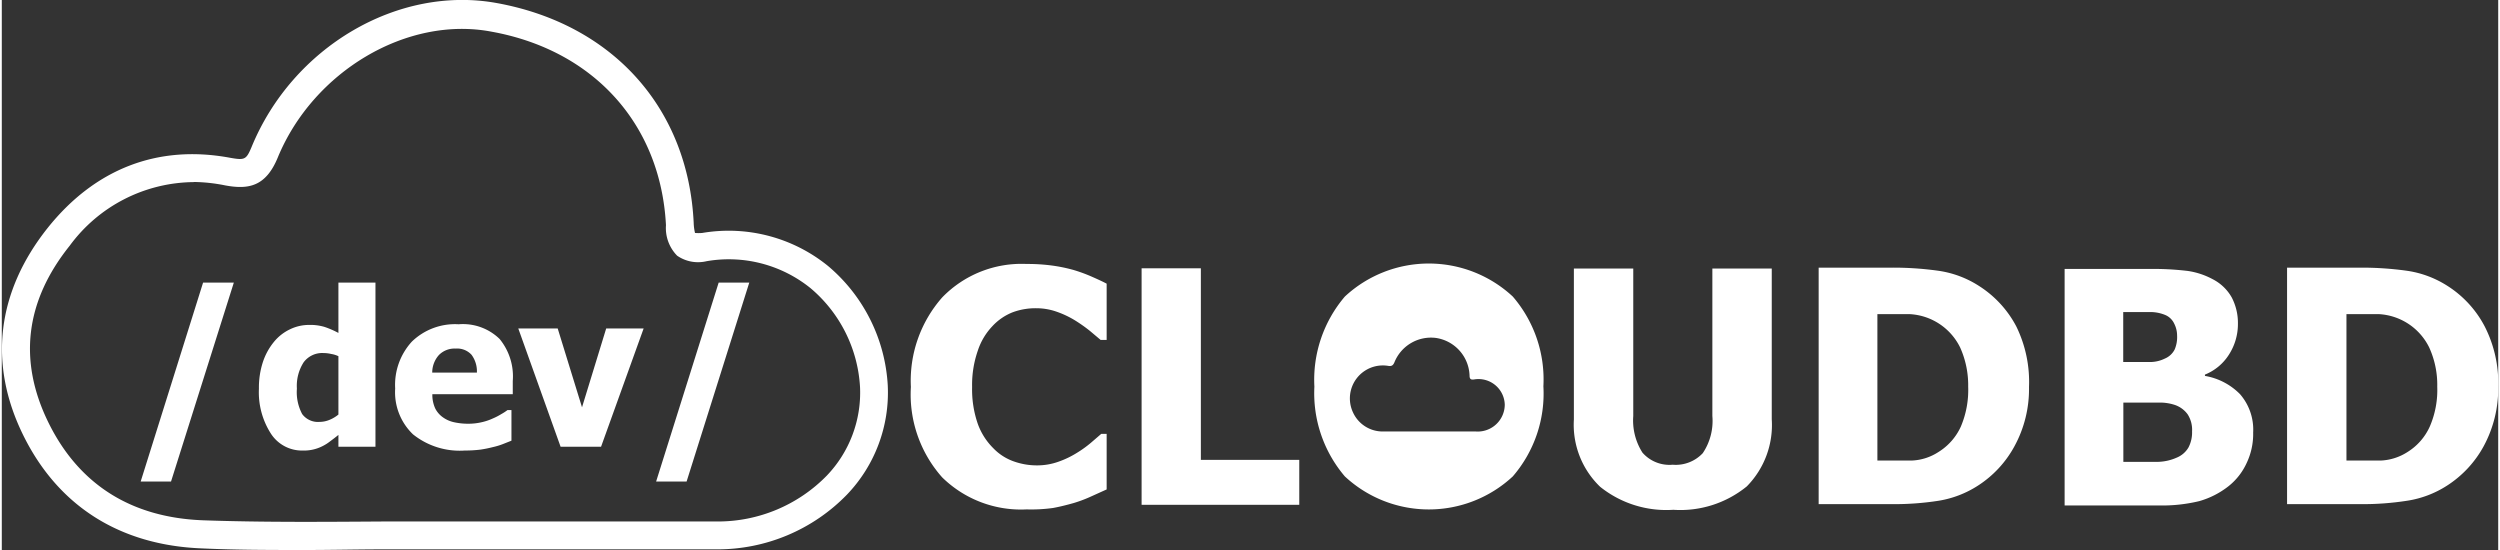
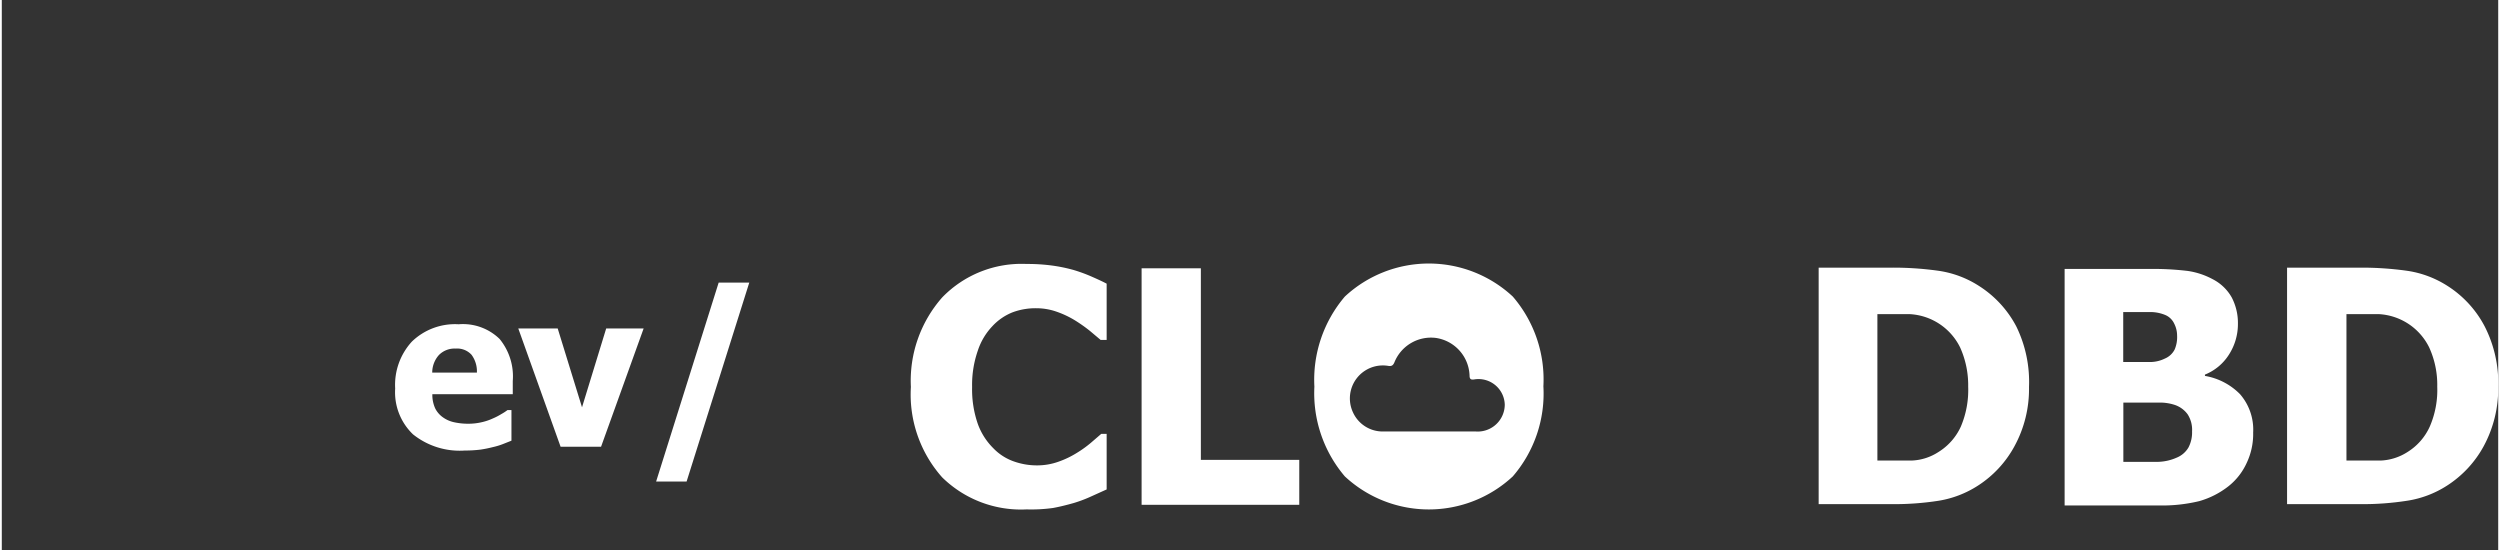
<svg xmlns="http://www.w3.org/2000/svg" version="1.1" preserveAspectRatio="xMidYMid meet" viewBox="0 0 190 41.86" class="ng-element" data-id="e47a7c7e13a84e1cb40eeadbbc401c1d" style="overflow: visible; width: 200px; height: 44px; filter: none;">
  <rect x="0" y="0" width="190" height="41.86" fill="#333333" stroke="none" />
  <title>logo_cloudBD_white</title>
  <g id="Layer_2_1523291793577" data-name="Layer 2">
    <g id="Layer_2-2_1523291793577" data-name="Layer 2">
-       <path d="M23.12,41.86c-2.61,0-5.24,0-7.85-.12C9,41.51,4.28,38.52,1.62,33.1s-2-10.88,1.87-15.75C7.1,12.83,11.89,11,17.33,12c1.17.21,1.27.16,1.68-.81C22.14,3.56,30.16-1.13,37.66.23c8.83,1.6,14.59,8,15,16.74a3.81,3.81,0,0,0,.1.76,3.29,3.29,0,0,0,.55,0,12,12,0,0,1,9.57,2.51,12.81,12.81,0,0,1,4.55,9.09,11.22,11.22,0,0,1-3.11,8.32,13.73,13.73,0,0,1-9.89,4.16c-4.54,0-9.17,0-13.64,0H34.94c-2,0-3.94,0-5.91,0S25.1,41.86,23.12,41.86Zm-8.52-28a11.83,11.83,0,0,0-9.43,4.84c-3.39,4.23-3.93,8.76-1.62,13.46s6.29,7.24,11.79,7.44c4.54.16,9.18.12,13.67.09,2,0,4.05,0,6,0h5.82c4.46,0,9.08,0,13.62,0a11.59,11.59,0,0,0,8.33-3.48,9.13,9.13,0,0,0,2.54-6.74,10.62,10.62,0,0,0-3.77-7.54,9.9,9.9,0,0,0-7.91-2.05,2.79,2.79,0,0,1-2.24-.42,3,3,0,0,1-.85-2.32c-.4-7.67-5.48-13.32-13.28-14.73C30.87,1.19,23.71,5.41,21,12c-.91,2.2-2.22,2.44-4,2.11A12.78,12.78,0,0,0,14.6,13.85Z" style="fill:#fff" vector-effect="non-scaling-stroke" />
      <g style="isolation:isolate">
-         <path d="M17.66,21.51,12.88,36.65H10.57l4.75-15.14Z" style="fill:#fff" vector-effect="non-scaling-stroke" />
-         <path d="M28.44,34H25.62V33.1c-.18.15-.39.31-.62.48a3.37,3.37,0,0,1-.62.39,3,3,0,0,1-.67.24,3.05,3.05,0,0,1-.79.08A2.81,2.81,0,0,1,20.48,33a5.82,5.82,0,0,1-.91-3.42,6.27,6.27,0,0,1,.31-2.05A4.79,4.79,0,0,1,20.73,26a3.52,3.52,0,0,1,1.19-.93,3.31,3.31,0,0,1,1.48-.34,3.76,3.76,0,0,1,1.16.15,6.81,6.81,0,0,1,1.06.46V21.51h2.82Zm-2.82-2.49V27.11a2,2,0,0,0-.55-.17,2.6,2.6,0,0,0-.58-.07,1.76,1.76,0,0,0-1.52.71,3.33,3.33,0,0,0-.51,2,3.54,3.54,0,0,0,.4,1.93,1.49,1.49,0,0,0,1.32.6,2,2,0,0,0,.75-.15A2.61,2.61,0,0,0,25.62,31.55Z" style="fill:#fff" vector-effect="non-scaling-stroke" />
        <path d="M35.23,34.29a5.68,5.68,0,0,1-3.93-1.23,4.43,4.43,0,0,1-1.36-3.49A4.87,4.87,0,0,1,31.21,26a4.72,4.72,0,0,1,3.56-1.32,4,4,0,0,1,3.12,1.12,4.49,4.49,0,0,1,1,3.2v1H32.77A2.46,2.46,0,0,0,33,31.11a1.85,1.85,0,0,0,.6.67,2.28,2.28,0,0,0,.84.36,5,5,0,0,0,1.06.11,4.42,4.42,0,0,0,1-.11,4.23,4.23,0,0,0,.87-.29,4.79,4.79,0,0,0,.64-.33,4.05,4.05,0,0,0,.48-.31h.3v2.33l-.63.25a5.13,5.13,0,0,1-.79.24,9.19,9.19,0,0,1-.94.19A9.77,9.77,0,0,1,35.23,34.29Zm.93-5.93A2.12,2.12,0,0,0,35.75,27a1.48,1.48,0,0,0-1.2-.47,1.67,1.67,0,0,0-1.28.49,2,2,0,0,0-.51,1.34Z" style="fill:#fff" vector-effect="non-scaling-stroke" />
        <path d="M48.85,25l-3.24,9H42.53l-3.22-9h3l1.85,6L46,25Z" style="fill:#fff" vector-effect="non-scaling-stroke" />
        <path d="M56.89,21.51,52.12,36.65H49.8l4.76-15.14Z" style="fill:#fff" vector-effect="non-scaling-stroke" />
      </g>
      <path d="M78,38.77a8.56,8.56,0,0,1-6.43-2.44,9.49,9.49,0,0,1-2.38-6.88,9.58,9.58,0,0,1,2.39-6.82A8.4,8.4,0,0,1,78,20.09a14,14,0,0,1,1.93.12,12,12,0,0,1,1.65.34,11.87,11.87,0,0,1,1.34.49c.48.21.87.39,1.17.55v4.28h-.46l-.82-.69a11.53,11.53,0,0,0-1.12-.79,7.14,7.14,0,0,0-1.39-.66,4.63,4.63,0,0,0-1.57-.27,5,5,0,0,0-1.8.31,4.21,4.21,0,0,0-1.55,1.07,4.91,4.91,0,0,0-1.1,1.86,7.92,7.92,0,0,0-.43,2.76,8,8,0,0,0,.44,2.82,5,5,0,0,0,1.18,1.84,4,4,0,0,0,1.56,1,5.24,5.24,0,0,0,1.72.3,4.82,4.82,0,0,0,1.7-.29,7,7,0,0,0,1.37-.66,8.54,8.54,0,0,0,1.06-.76l.8-.69h.41v4.23l-1.15.52a10.28,10.28,0,0,1-1.34.51c-.56.16-1.09.29-1.58.38A12,12,0,0,1,78,38.77Z" style="fill:#fff" vector-effect="non-scaling-stroke" />
      <path d="M98.75,38.42h-12v-18h4.51V35h7.49Z" style="fill:#fff" vector-effect="non-scaling-stroke" />
-       <path d="M127.22,38.8a8.05,8.05,0,0,1-5.57-1.75,6.54,6.54,0,0,1-2-5.12V20.44h4.52V31.66a4.55,4.55,0,0,0,.7,2.79,2.73,2.73,0,0,0,2.3.92,2.82,2.82,0,0,0,2.29-.88,4.4,4.4,0,0,0,.73-2.83V20.44h4.52V31.91a6.65,6.65,0,0,1-1.9,5.11A8,8,0,0,1,127.22,38.8Z" style="fill:#fff" vector-effect="non-scaling-stroke" />
      <path d="M154.29,29.45a9.09,9.09,0,0,1-1.1,4.5,8.22,8.22,0,0,1-2.77,3,7.82,7.82,0,0,1-3,1.16,21.77,21.77,0,0,1-3.51.26h-5.63v-18h5.58a24.77,24.77,0,0,1,3.55.24,7.72,7.72,0,0,1,3.1,1.17,8.13,8.13,0,0,1,2.81,3.06A9.59,9.59,0,0,1,154.29,29.45Zm-4.63,0a7,7,0,0,0-.61-3,4.54,4.54,0,0,0-3.81-2.54c-.67,0-1.48,0-2.41,0h-.08V35.05h.08c1,0,1.87,0,2.57,0a4,4,0,0,0,2-.65,4.43,4.43,0,0,0,1.7-1.93A7.12,7.12,0,0,0,149.66,29.41Z" style="fill:#fff" vector-effect="non-scaling-stroke" />
      <g style="isolation:isolate">
        <path d="M171.35,32.92a5.15,5.15,0,0,1-.51,2.35A4.78,4.78,0,0,1,169.48,37a6.47,6.47,0,0,1-2.23,1.14,12.05,12.05,0,0,1-3.09.33H157v-18h6.36a22.27,22.27,0,0,1,3,.15,5.73,5.73,0,0,1,1.91.63,3.48,3.48,0,0,1,1.45,1.39,4.2,4.2,0,0,1,.47,2A4.29,4.29,0,0,1,169.5,27a3.86,3.86,0,0,1-1.82,1.51v.1A4.89,4.89,0,0,1,170.35,30,4.11,4.11,0,0,1,171.35,32.92Zm-5.79-7.4a2,2,0,0,0-.22-.89,1.31,1.31,0,0,0-.69-.66,3,3,0,0,0-1.06-.22h-2.13v3.8H162l1.63,0a2.56,2.56,0,0,0,1-.26,1.47,1.47,0,0,0,.75-.7A2.41,2.41,0,0,0,165.56,25.52Zm1.14,7.31a2.16,2.16,0,0,0-.34-1.3,2,2,0,0,0-1-.72,3.63,3.63,0,0,0-1.13-.17l-1.93,0h-.83v4.51h.24c1.17,0,2,0,2.44,0a3.73,3.73,0,0,0,1.38-.32,1.83,1.83,0,0,0,.9-.78A2.47,2.47,0,0,0,166.7,32.83Z" style="fill:#fff" vector-effect="non-scaling-stroke" />
        <path d="M190,29.45a9.2,9.2,0,0,1-1.1,4.5,8.24,8.24,0,0,1-2.78,3,7.76,7.76,0,0,1-3.05,1.16,21.77,21.77,0,0,1-3.51.26h-5.63v-18h5.59a24.87,24.87,0,0,1,3.55.24,7.77,7.77,0,0,1,3.1,1.17,8.1,8.1,0,0,1,2.8,3.06A9.48,9.48,0,0,1,190,29.45Zm-4.64,0a6.85,6.85,0,0,0-.61-3,4.54,4.54,0,0,0-3.8-2.54c-.68,0-1.48,0-2.41,0h-.09V35.05h.09c1,0,1.87,0,2.56,0a4.08,4.08,0,0,0,2-.65,4.41,4.41,0,0,0,1.69-1.93A7,7,0,0,0,185.36,29.41Z" style="fill:#fff" vector-effect="non-scaling-stroke" />
      </g>
      <path d="M115,22.57a9.38,9.38,0,0,0-12.78,0,9.77,9.77,0,0,0-2.32,6.86,9.76,9.76,0,0,0,2.32,6.83,9.38,9.38,0,0,0,12.78,0,9.65,9.65,0,0,0,2.33-6.86A9.66,9.66,0,0,0,115,22.57Zm-2.77,10.27h-3.52c-1.19,0-2.38,0-3.57,0a2.48,2.48,0,0,1-2.3-1.45,2.51,2.51,0,0,1,2.64-3.55c.27.05.4,0,.51-.26a3,3,0,0,1,3.16-1.86,3,3,0,0,1,2.56,2.85c0,.25.07.35.34.31a2,2,0,0,1,2.34,1.92A2.06,2.06,0,0,1,112.18,32.84Z" style="fill:#fff" vector-effect="non-scaling-stroke" />
    </g>
  </g>
</svg>